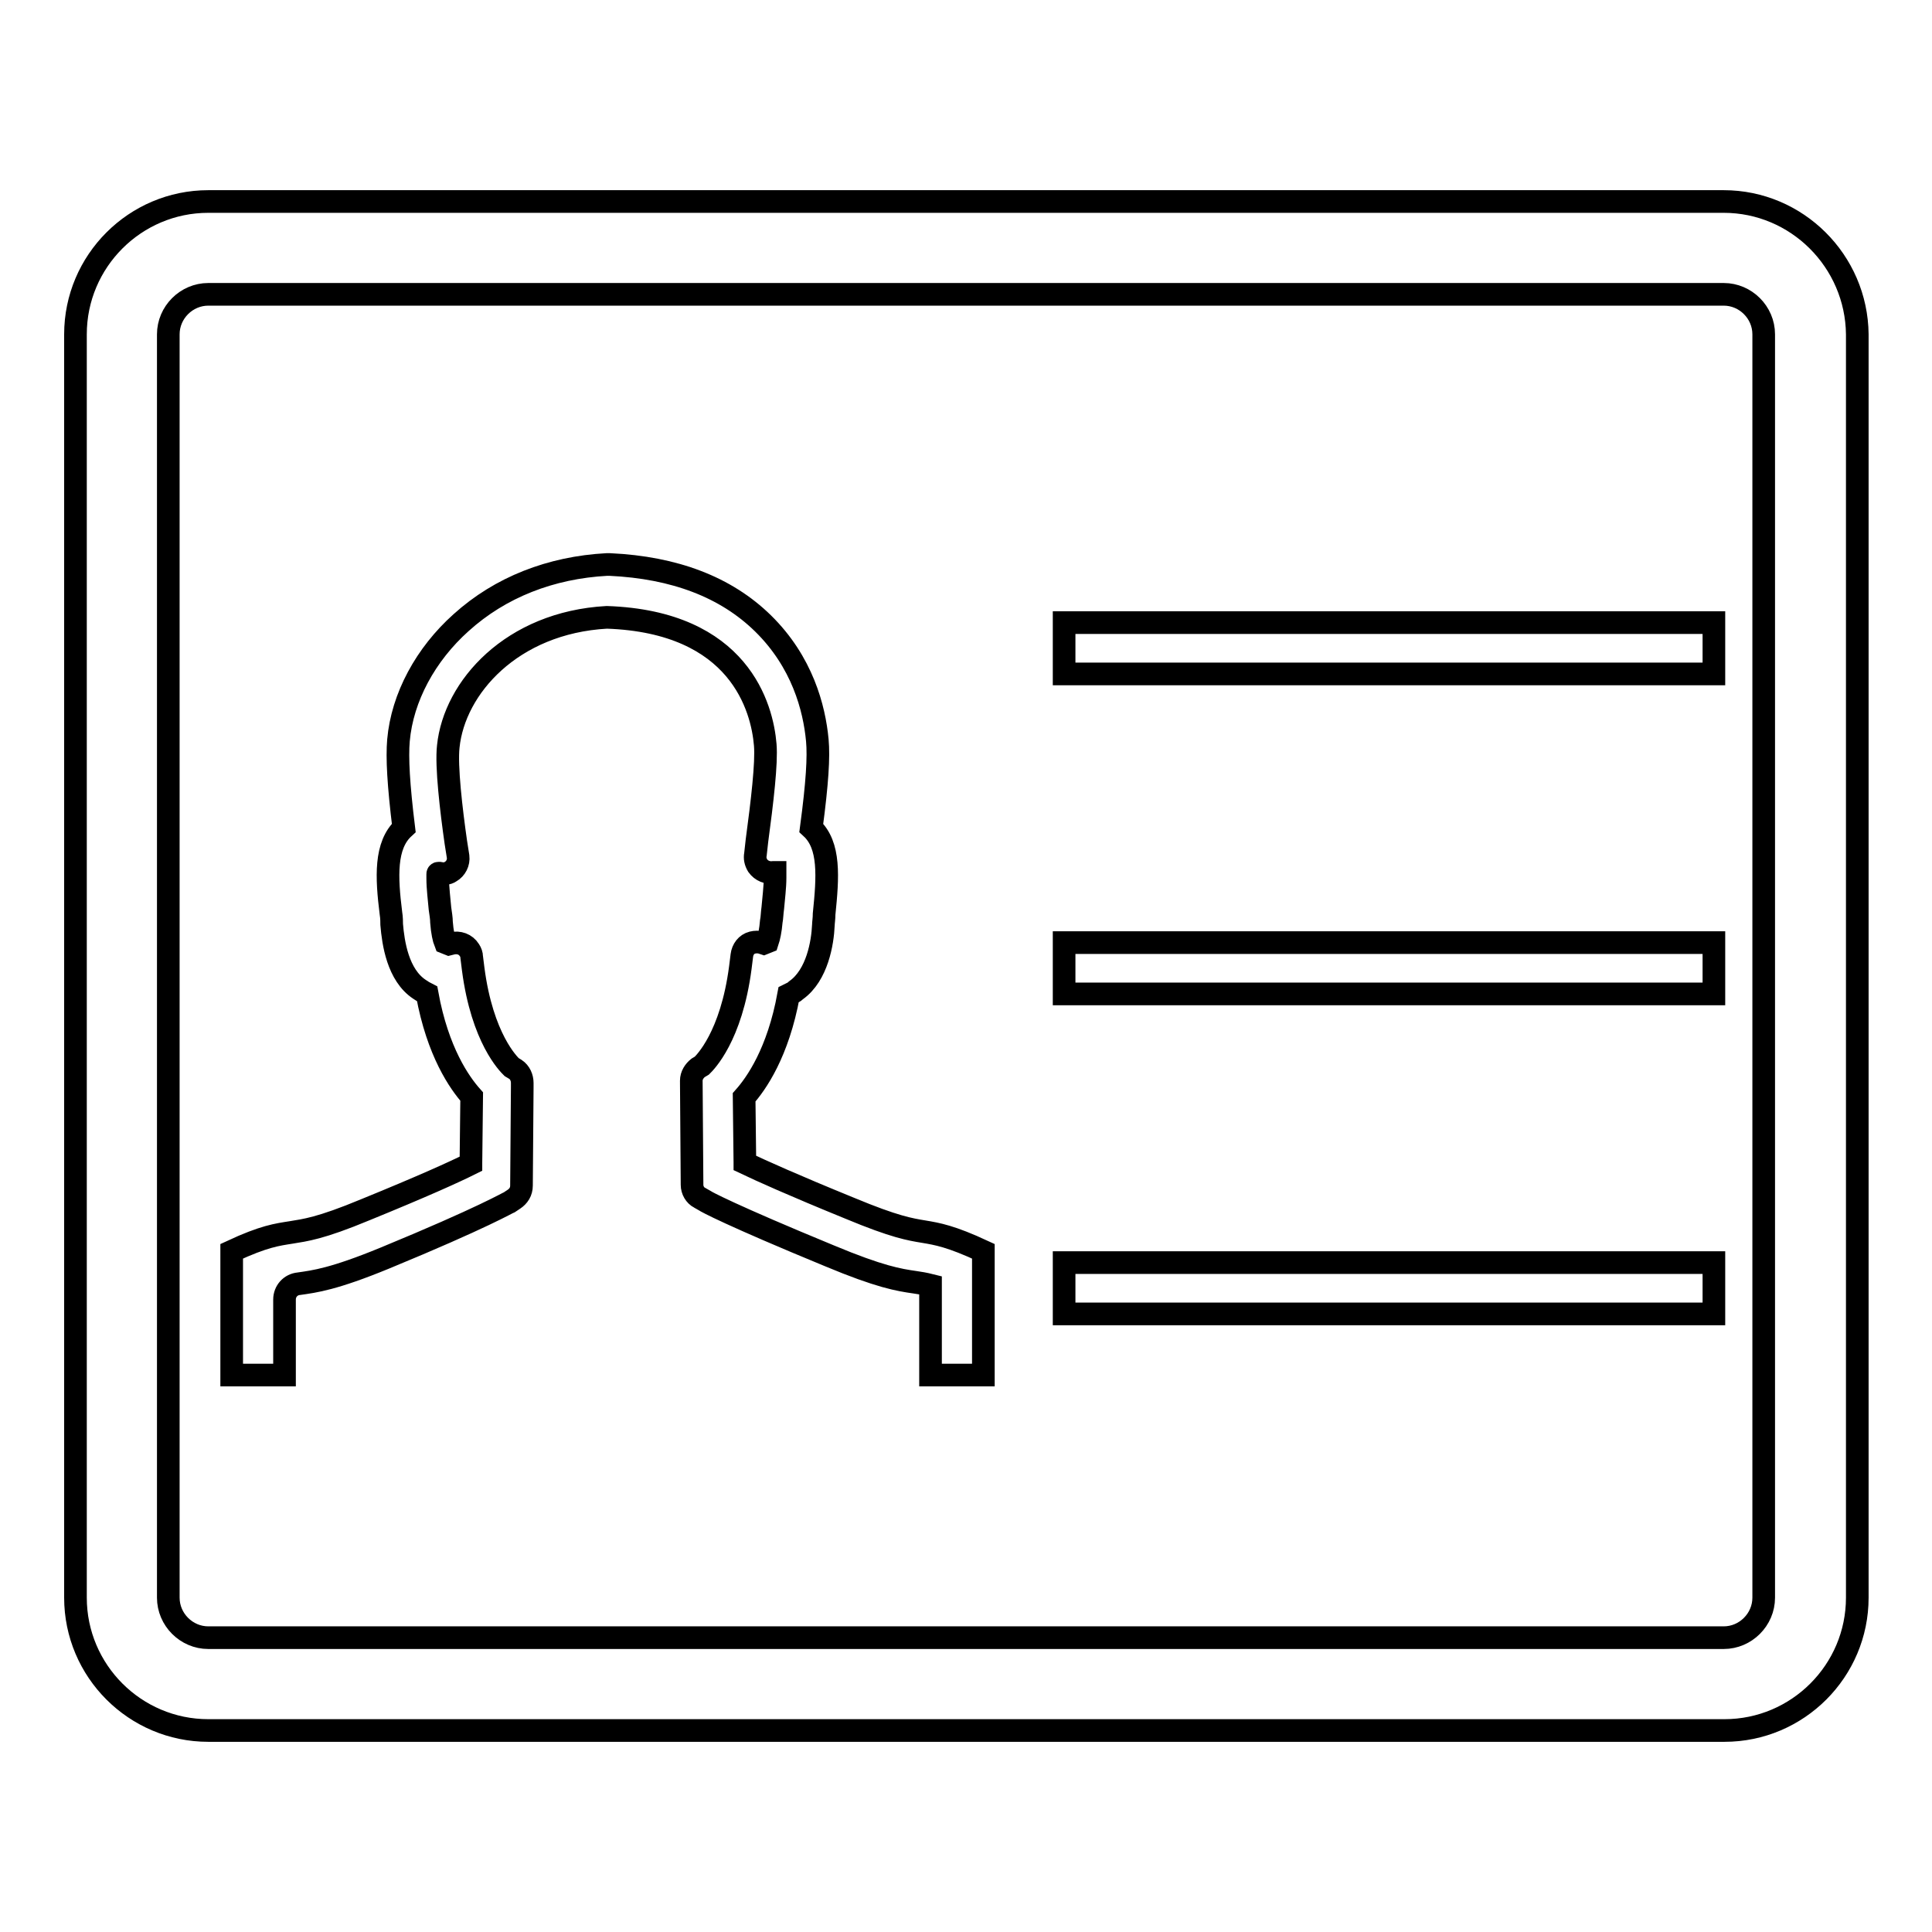
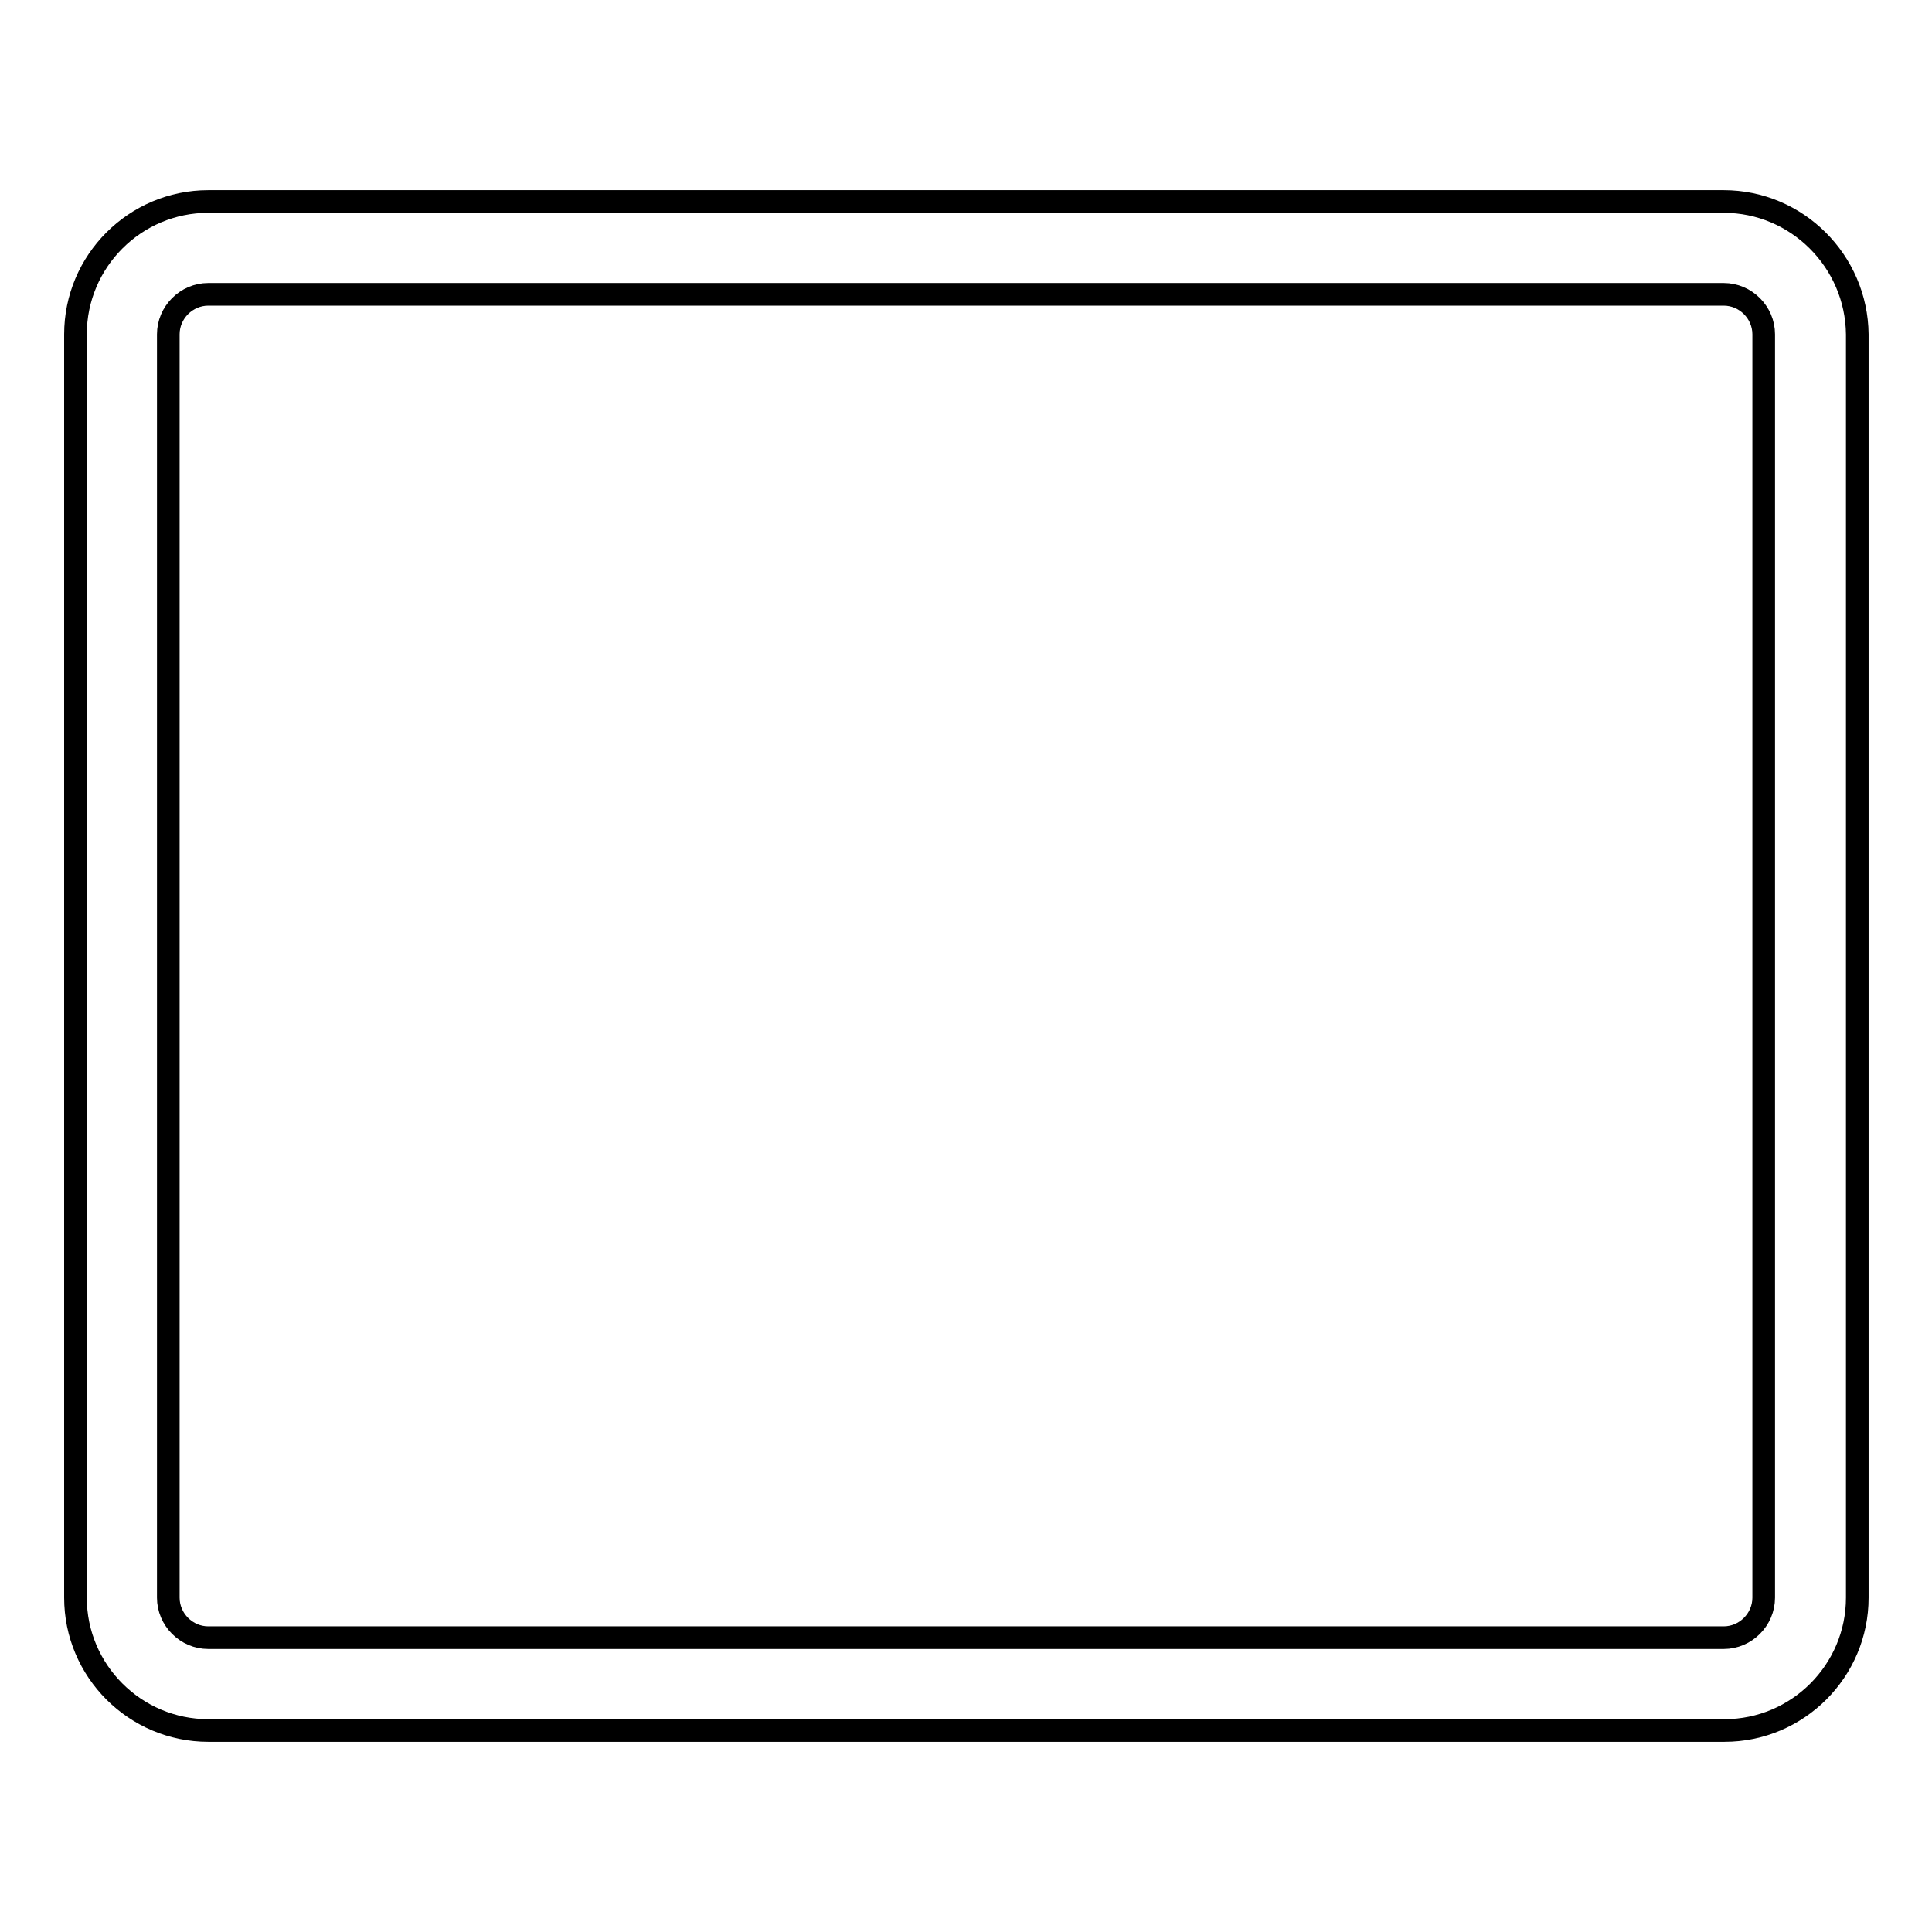
<svg xmlns="http://www.w3.org/2000/svg" version="1.1" x="0px" y="0px" viewBox="0 0 256 256" enable-background="new 0 0 256 256" xml:space="preserve">
  <g>
    <path stroke-width="3" fill-opacity="0" stroke="#000000" d="M228.4,39c2.9,0,5.3,2.4,5.3,5.3v167.4c0,2.9-2.4,5.3-5.3,5.3H27.6c-2.9,0-5.3-2.4-5.3-5.3V44.3 c0-2.9,2.4-5.3,5.3-5.3L228.4,39 M228.4,26.7H27.6c-9.7,0-17.6,7.9-17.6,17.6v167.4c0,9.7,7.9,17.6,17.6,17.6h200.9 c9.7,0,17.6-7.9,17.6-17.6V44.3C246,34.6,238.1,26.7,228.4,26.7z" />
-     <path stroke-width="3" fill-opacity="0" stroke="#000000" d="M130.3,165.8L130.3,165.8c-4.3-2-6.1-2.3-7.9-2.6c-1.8-0.3-3.8-0.6-9.8-3.1c-7.6-3.1-11.8-5-13.9-6 c0,0,0,0,0-0.1l-0.1-8.6l0,0c1.6-1.8,4.5-5.9,5.9-13.6l0,0c0.4-0.2,0.7-0.3,1-0.6c2.8-2,3.5-6.3,3.6-8.6c0-0.3,0.1-0.9,0.1-1.5 c0.5-4.9,0.8-9.1-1.7-11.4c0,0,0,0,0,0l0,0c0.8-6,1-9.4,0.8-11.6c-0.4-4.3-2-10.4-7.2-15.5c-4.9-4.8-11.7-7.4-20.3-7.8l-0.2,0 l-0.2,0c-7.4,0.4-14.1,3-19.3,7.7c-4.7,4.2-7.8,9.9-8.3,15.6c-0.2,2.3,0,5.9,0.7,11.6c0,0,0,0,0,0l0,0c-2.5,2.3-2.3,6.5-1.7,11.3 c0.1,0.6,0.1,1.2,0.1,1.5c0.2,2.4,0.8,6.7,3.7,8.6c0.3,0.2,0.6,0.4,1,0.6l0,0c1.4,7.7,4.3,11.8,5.9,13.6l0,0l-0.1,8.8 c0,0,0,0,0,0.1c-2.2,1.1-6.4,3-14,6.1c-6,2.5-8,2.7-9.8,3c-1.9,0.3-3.6,0.5-7.9,2.5h0v16.4h7v-10c0-1.1,0.8-2,1.9-2.1l0,0 c2.1-0.3,4.6-0.6,11.4-3.4c13.1-5.4,16.4-7.4,16.5-7.4l0.6-0.4c0.6-0.4,1-1,1-1.8l0.1-13l0-0.6c0-0.7-0.3-1.4-0.9-1.8l-0.5-0.3l0,0 c-0.4-0.4-3.9-3.8-5.1-13l-0.2-1.6c0-0.3-0.1-0.6-0.3-0.9c-0.5-0.8-1.4-1.1-2.3-0.9l-0.4,0.1c0,0,0,0,0,0l-0.5-0.2l0,0 c-0.2-0.5-0.4-1.4-0.5-2.7c0-0.5-0.1-1.1-0.2-1.8c-0.1-1.2-0.3-2.7-0.3-4c0-0.2,0-0.4,0-0.6c0,0,0-0.1,0.1-0.1c0,0,0,0,0,0l0.1,0 c0.5,0.1,1.1,0.1,1.5-0.2c0.7-0.4,1.1-1.2,1-2l-0.3-1.9c-0.6-4.2-1.3-10.1-1-12.7c0.8-7.8,8.4-16.4,21-17.1h0 C98,82.4,101,93.8,101.4,98.7c0.2,2.4-0.4,7.5-1.1,12.7l-0.2,1.8c-0.1,0.5,0,1,0.3,1.5c0.5,0.7,1.3,1,2.1,0.9l0.2,0 c0,0.2,0,0.5,0,0.7c0,1.3-0.2,2.8-0.3,4c-0.1,0.7-0.1,1.3-0.2,1.8l0,0c-0.1,1.2-0.3,2.1-0.5,2.7l0,0l-0.5,0.2c0,0,0,0,0,0l-0.3-0.1 c-0.4-0.1-0.8-0.1-1.2,0c-0.8,0.2-1.3,0.9-1.4,1.7l-0.2,1.6c-1.2,9.2-4.7,12.6-5.1,13l0,0l-0.5,0.3c-0.5,0.4-0.9,1-0.9,1.7 l0.1,13.8c0,0.7,0.4,1.4,1,1.7l0.7,0.4c0.1,0.1,3.4,1.9,16.5,7.3c6.7,2.8,9.2,3.2,11.3,3.5c0.7,0.1,1.3,0.2,2.1,0.4v11.9h7 L130.3,165.8L130.3,165.8z M141,82.5h86.1v6.8H141V82.5z M141,167.3h86.1v6.8H141V167.3z M141,124.9h86.1v6.8H141V124.9z" />
  </g>
</svg>